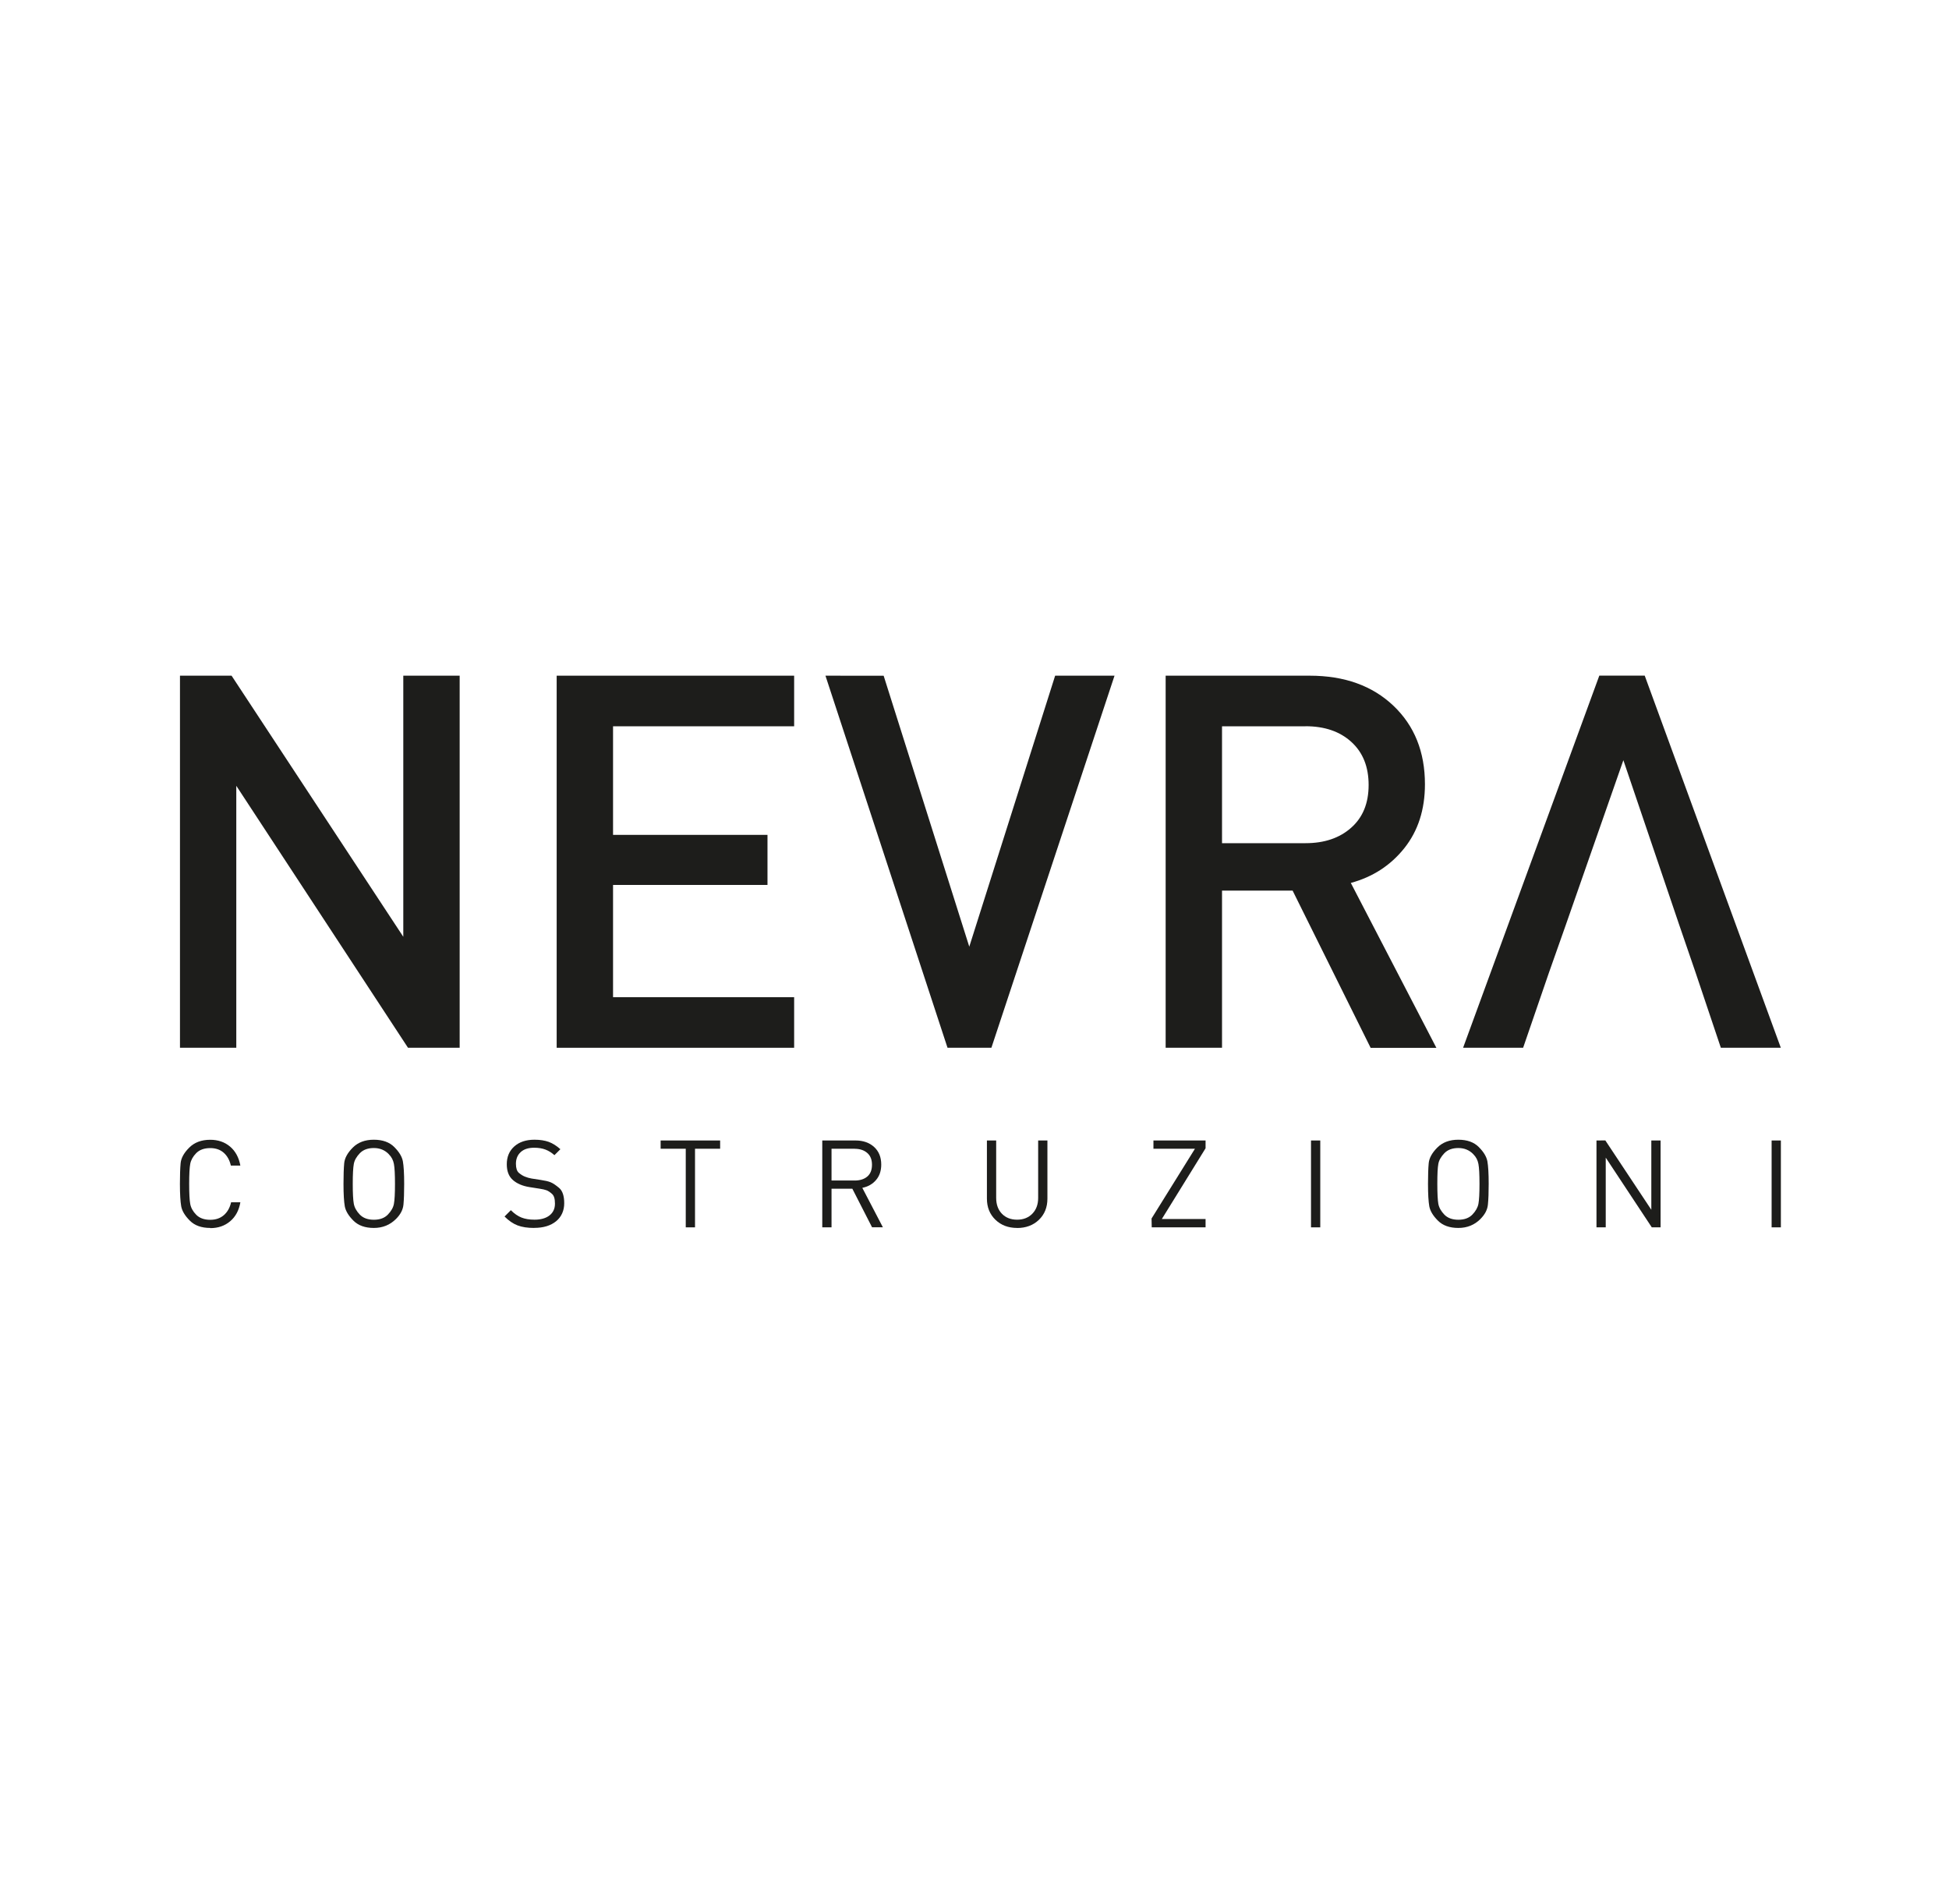
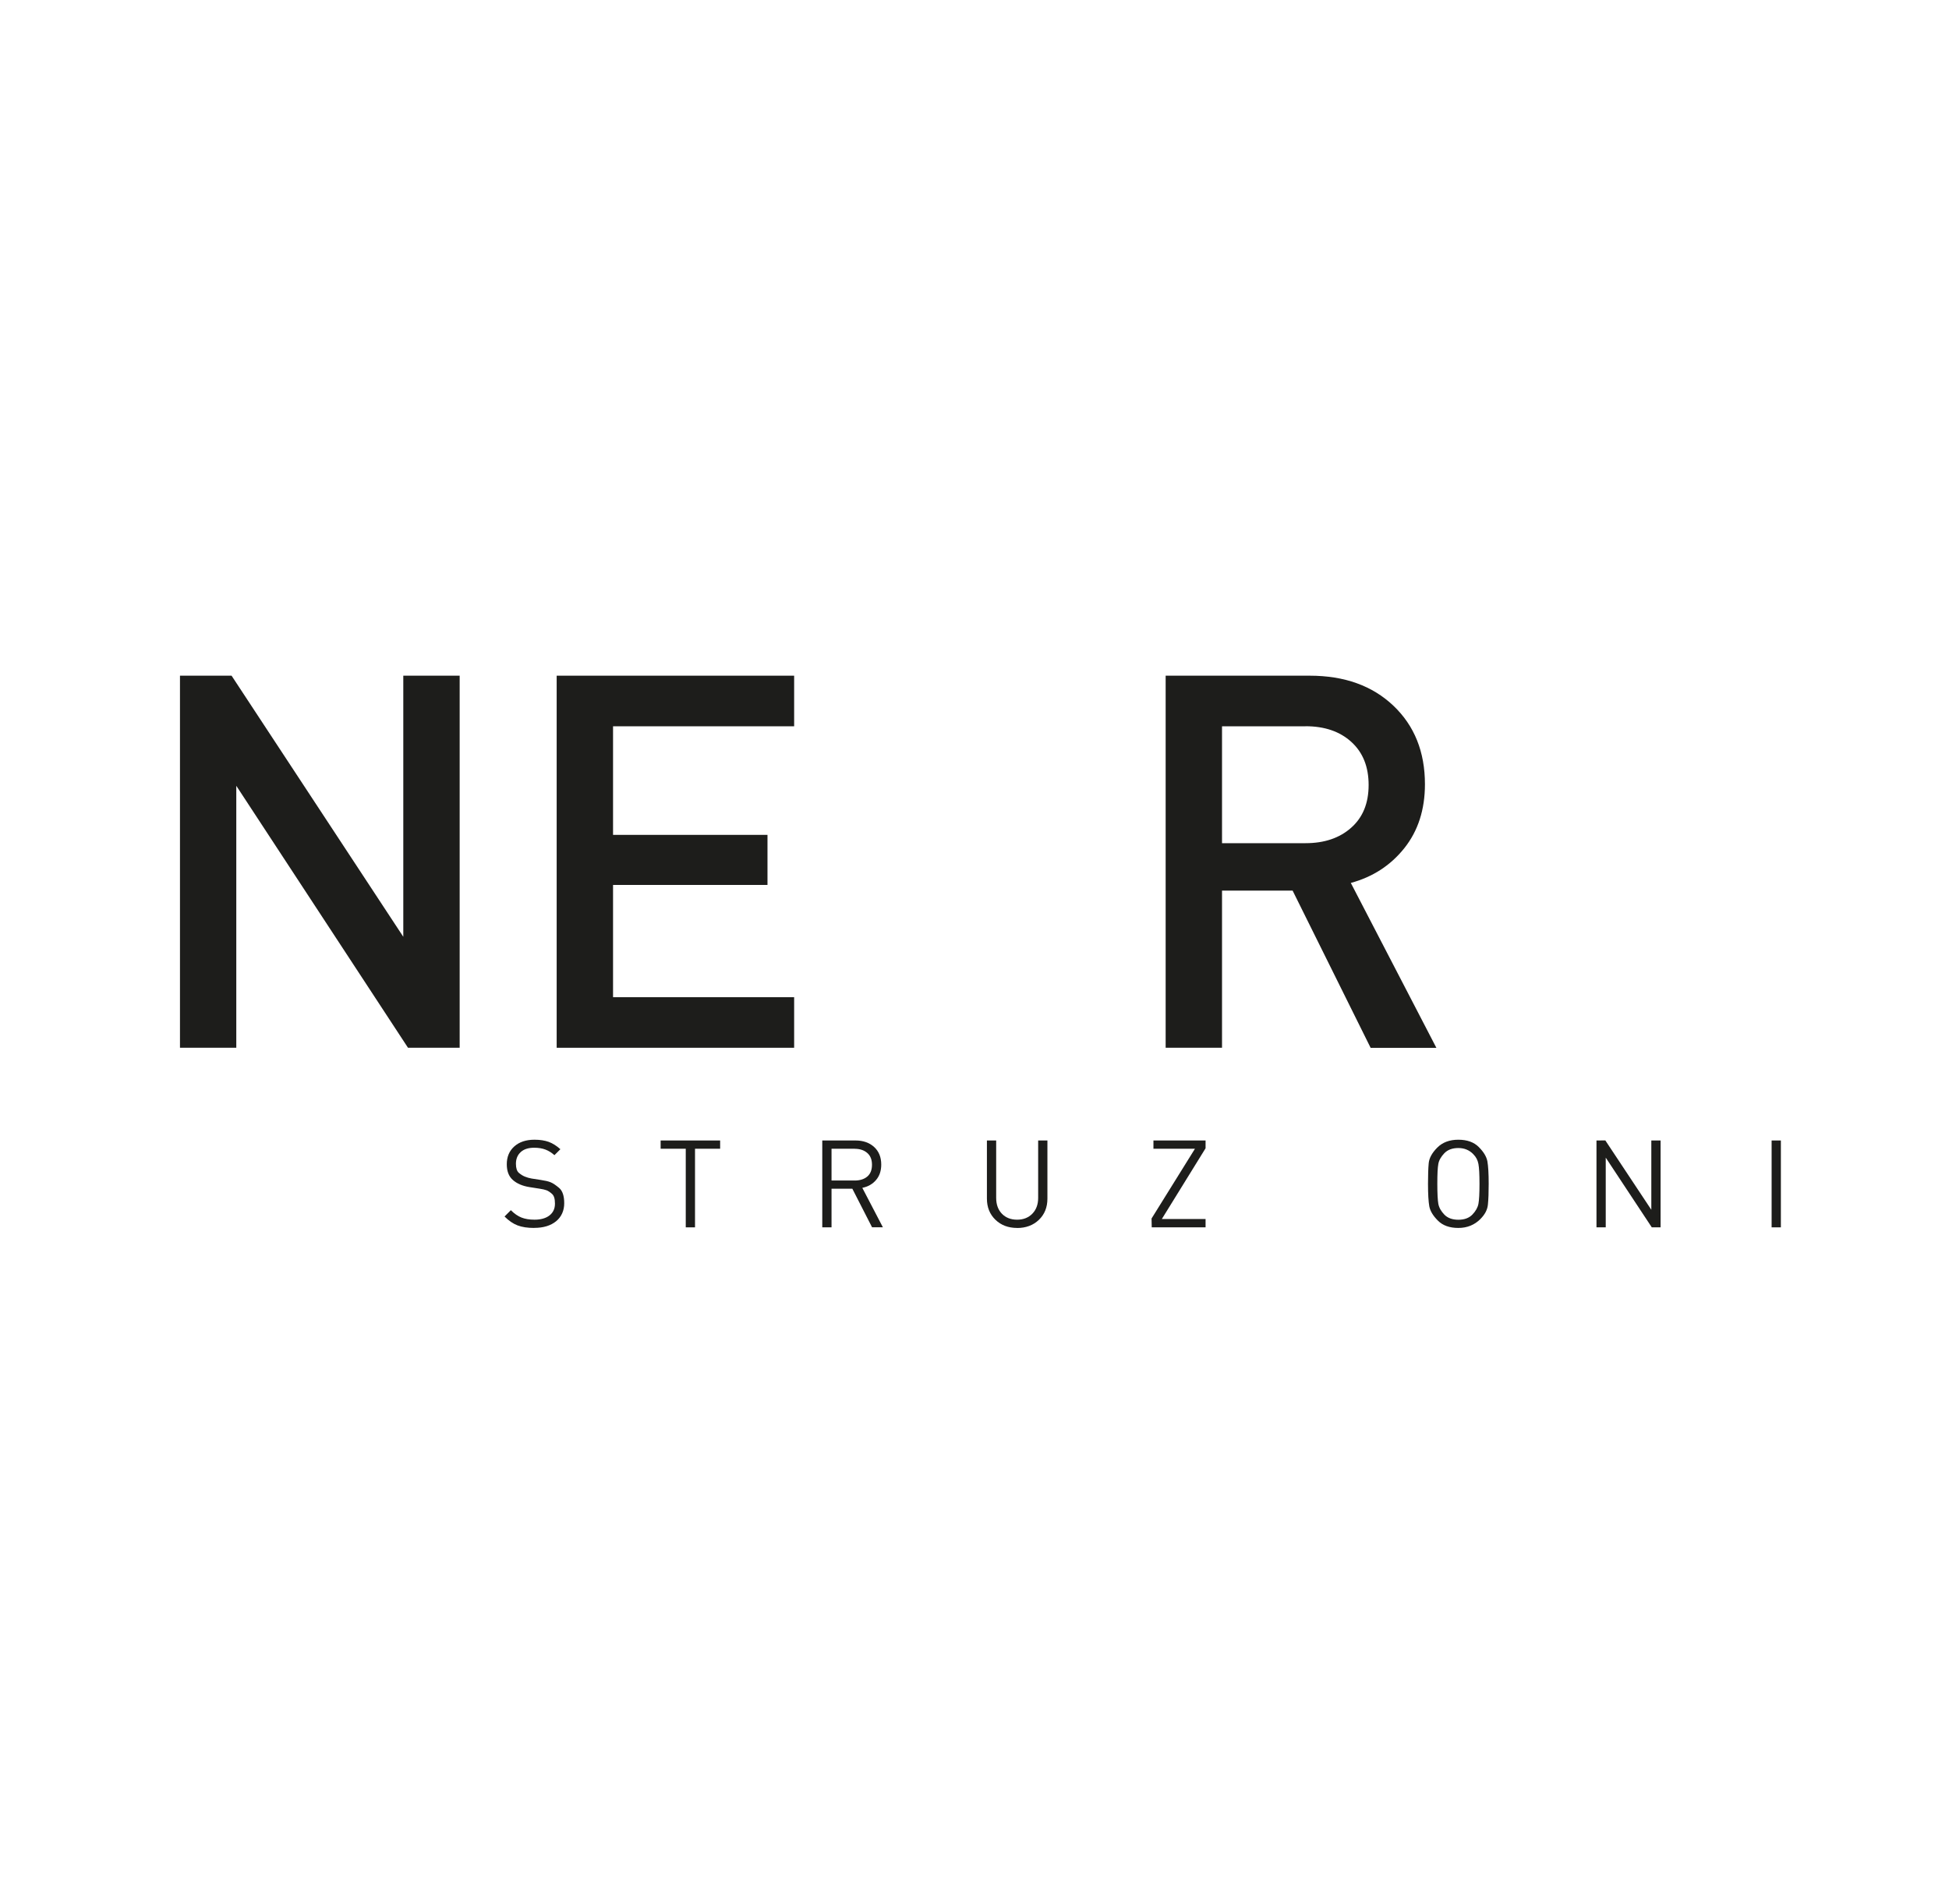
<svg xmlns="http://www.w3.org/2000/svg" id="Livello_1" data-name="Livello 1" viewBox="0 0 330.51 322.85">
  <defs>
    <style>      .cls-1 {        fill: #1d1d1b;      }    </style>
  </defs>
  <polygon class="cls-1" points="69.19 177.66 40.07 133.24 40.07 177.66 30.52 177.66 30.52 114.57 39.27 114.57 68.39 158.84 68.39 114.57 77.95 114.57 77.95 177.66 69.19 177.66" />
  <polygon class="cls-1" points="94.4 177.66 94.4 114.57 134.67 114.57 134.67 123.15 103.96 123.15 103.96 141.56 130.15 141.56 130.15 150.05 103.96 150.05 103.96 169.08 134.67 169.08 134.67 177.66 94.4 177.66" />
-   <polygon class="cls-1" points="168.12 177.66 160.68 177.66 139.98 114.57 149.85 114.58 164.37 160.52 178.93 114.57 189 114.57 168.12 177.66" />
  <g>
    <path class="cls-1" d="M232.43,177.67l-13.23-26.66h-11.97v26.65h-9.56v-63.09h24.42c5.9,0,10.63,1.7,14.2,5.09,3.57,3.39,5.35,7.83,5.35,13.32,0,4.31-1.17,7.92-3.5,10.84-2.33,2.92-5.35,4.88-9.07,5.89l14.51,27.96h-11.16ZM221.39,123.15h-14.16v19.82h14.16c3.19,0,5.77-.87,7.74-2.62,1.98-1.75,2.96-4.16,2.96-7.25s-.97-5.51-2.92-7.29c-1.95-1.78-4.54-2.67-7.79-2.67" />
-     <polygon class="cls-1" points="278.91 114.56 271.21 114.56 248.11 177.66 258.29 177.66 262.67 164.92 265.52 156.85 275.29 128.9 284.77 156.85 287.54 164.92 291.82 177.66 301.99 177.66 278.91 114.56" />
-     <path class="cls-1" d="M35.66,208.21c-1.49,0-2.65-.41-3.47-1.24-.83-.83-1.31-1.63-1.46-2.42-.14-.79-.22-2.06-.22-3.82,0-1.46.04-2.63.12-3.5.08-.87.57-1.76,1.46-2.64.89-.89,2.08-1.33,3.56-1.33,1.34,0,2.46.39,3.37,1.16.91.77,1.49,1.85,1.74,3.22h-1.61c-.21-.92-.61-1.65-1.21-2.18-.6-.53-1.36-.79-2.28-.79-1.03,0-1.83.29-2.39.86-.56.57-.89,1.18-1.01,1.82-.12.64-.18,1.77-.18,3.4s.06,2.74.18,3.39c.12.65.45,1.26,1.01,1.83.56.57,1.35.86,2.39.86.92,0,1.69-.26,2.3-.79.61-.53,1.02-1.26,1.23-2.18h1.57c-.23,1.36-.81,2.44-1.72,3.21-.92.78-2.04,1.17-3.38,1.17" />
-     <path class="cls-1" d="M67.16,206.68c-1.02,1.02-2.27,1.53-3.76,1.53s-2.64-.41-3.47-1.24c-.83-.83-1.31-1.63-1.46-2.42-.14-.79-.22-2.06-.22-3.82,0-1.46.04-2.63.12-3.5.08-.87.57-1.76,1.46-2.65.89-.89,2.08-1.33,3.56-1.33s2.65.41,3.47,1.24c.83.83,1.31,1.63,1.46,2.42.14.79.22,2.06.22,3.82,0,1.46-.04,2.63-.12,3.5-.08.88-.5,1.69-1.26,2.45M65.94,195.71c-.67-.7-1.52-1.05-2.54-1.05s-1.81.29-2.38.88c-.56.59-.91,1.19-1.02,1.82-.12.63-.18,1.75-.18,3.38s.06,2.74.18,3.38c.12.64.46,1.25,1.02,1.83.56.58,1.36.87,2.38.87s1.81-.29,2.38-.88c.56-.59.91-1.19,1.02-1.82.12-.63.18-1.75.18-3.38s-.06-2.74-.18-3.38c-.12-.64-.4-1.19-.86-1.64" />
    <path class="cls-1" d="M90.6,208.21c-1.13,0-2.07-.14-2.83-.43-.76-.29-1.49-.79-2.21-1.51l1.07-1.07c.59.59,1.19,1.01,1.81,1.25.61.24,1.35.36,2.2.36,1.07,0,1.92-.24,2.54-.72.62-.48.93-1.15.93-2s-.17-1.37-.52-1.67c-.34-.3-.65-.5-.92-.6-.27-.1-.66-.19-1.19-.27l-1.72-.27c-1.17-.19-2.1-.59-2.79-1.2-.69-.61-1.03-1.49-1.03-2.67,0-1.25.42-2.26,1.27-3.02.85-.76,1.99-1.14,3.44-1.14.94,0,1.74.13,2.41.37.67.25,1.32.66,1.97,1.24l-1.01,1.01c-.46-.41-.96-.73-1.5-.94s-1.19-.32-1.93-.32c-.98,0-1.74.24-2.28.73-.54.49-.82,1.15-.82,1.99,0,.74.17,1.26.5,1.54.33.28.67.5,1.03.64.36.15.73.25,1.12.32l1.61.25c.67.1,1.21.22,1.61.38.4.16.88.48,1.46.97.57.49.86,1.35.86,2.59s-.46,2.3-1.37,3.05c-.92.75-2.15,1.13-3.71,1.13" />
    <polygon class="cls-1" points="117.86 194.78 117.86 208.11 116.29 208.11 116.29 194.78 112.03 194.78 112.03 193.38 122.12 193.38 122.12 194.78 117.86 194.78" />
    <path class="cls-1" d="M147.89,208.11l-3.35-6.55h-3.53v6.55h-1.57v-14.73h5.64c1.29,0,2.35.37,3.15,1.1.81.74,1.21,1.73,1.21,2.99,0,1.05-.29,1.92-.87,2.6-.58.69-1.36,1.14-2.34,1.34l3.49,6.69h-1.84ZM144.94,194.78h-3.93v5.39h3.93c.89,0,1.61-.23,2.14-.68.53-.45.79-1.12.79-2s-.27-1.54-.81-2c-.54-.47-1.25-.7-2.13-.7" />
    <path class="cls-1" d="M172.49,208.21c-1.5,0-2.73-.46-3.69-1.39-.96-.93-1.44-2.12-1.44-3.58v-9.86h1.57v9.73c0,1.12.32,2.01.97,2.69.65.67,1.51,1.01,2.58,1.01s1.92-.34,2.58-1.01c.66-.68.99-1.57.99-2.69v-9.73h1.57v9.86c0,1.47-.48,2.67-1.45,3.6-.96.92-2.2,1.38-3.7,1.38" />
    <polygon class="cls-1" points="195.31 208.11 195.28 206.61 202.64 194.78 195.6 194.78 195.6 193.38 204.44 193.38 204.44 194.7 197.02 206.7 204.44 206.7 204.44 208.11 195.31 208.11" />
-     <rect class="cls-1" x="222.32" y="193.38" width="1.57" height="14.73" />
    <path class="cls-1" d="M251.07,206.68c-1.02,1.02-2.27,1.53-3.76,1.53s-2.64-.41-3.47-1.24c-.83-.83-1.31-1.63-1.46-2.42-.14-.79-.22-2.06-.22-3.82,0-1.46.04-2.63.12-3.5.08-.87.57-1.76,1.46-2.65.89-.89,2.08-1.33,3.56-1.33s2.65.41,3.47,1.24c.83.83,1.31,1.63,1.46,2.42.14.79.22,2.06.22,3.82,0,1.46-.04,2.63-.13,3.5-.08.88-.5,1.69-1.26,2.45M249.85,195.71c-.68-.7-1.52-1.05-2.54-1.05s-1.81.29-2.38.88c-.56.59-.91,1.19-1.02,1.82-.12.63-.17,1.75-.17,3.38s.06,2.74.17,3.38c.12.64.46,1.25,1.02,1.83.56.58,1.36.87,2.38.87s1.81-.29,2.38-.88c.56-.59.9-1.19,1.02-1.82.12-.63.18-1.75.18-3.38s-.06-2.74-.18-3.38c-.12-.64-.4-1.19-.86-1.64" />
    <polygon class="cls-1" points="280.11 208.11 272.3 196.29 272.3 208.11 270.73 208.11 270.73 193.38 272.23 193.37 280.03 205.13 280.03 193.38 281.6 193.38 281.6 208.11 280.11 208.11" />
    <rect class="cls-1" x="300.43" y="193.38" width="1.57" height="14.73" />
  </g>
</svg>